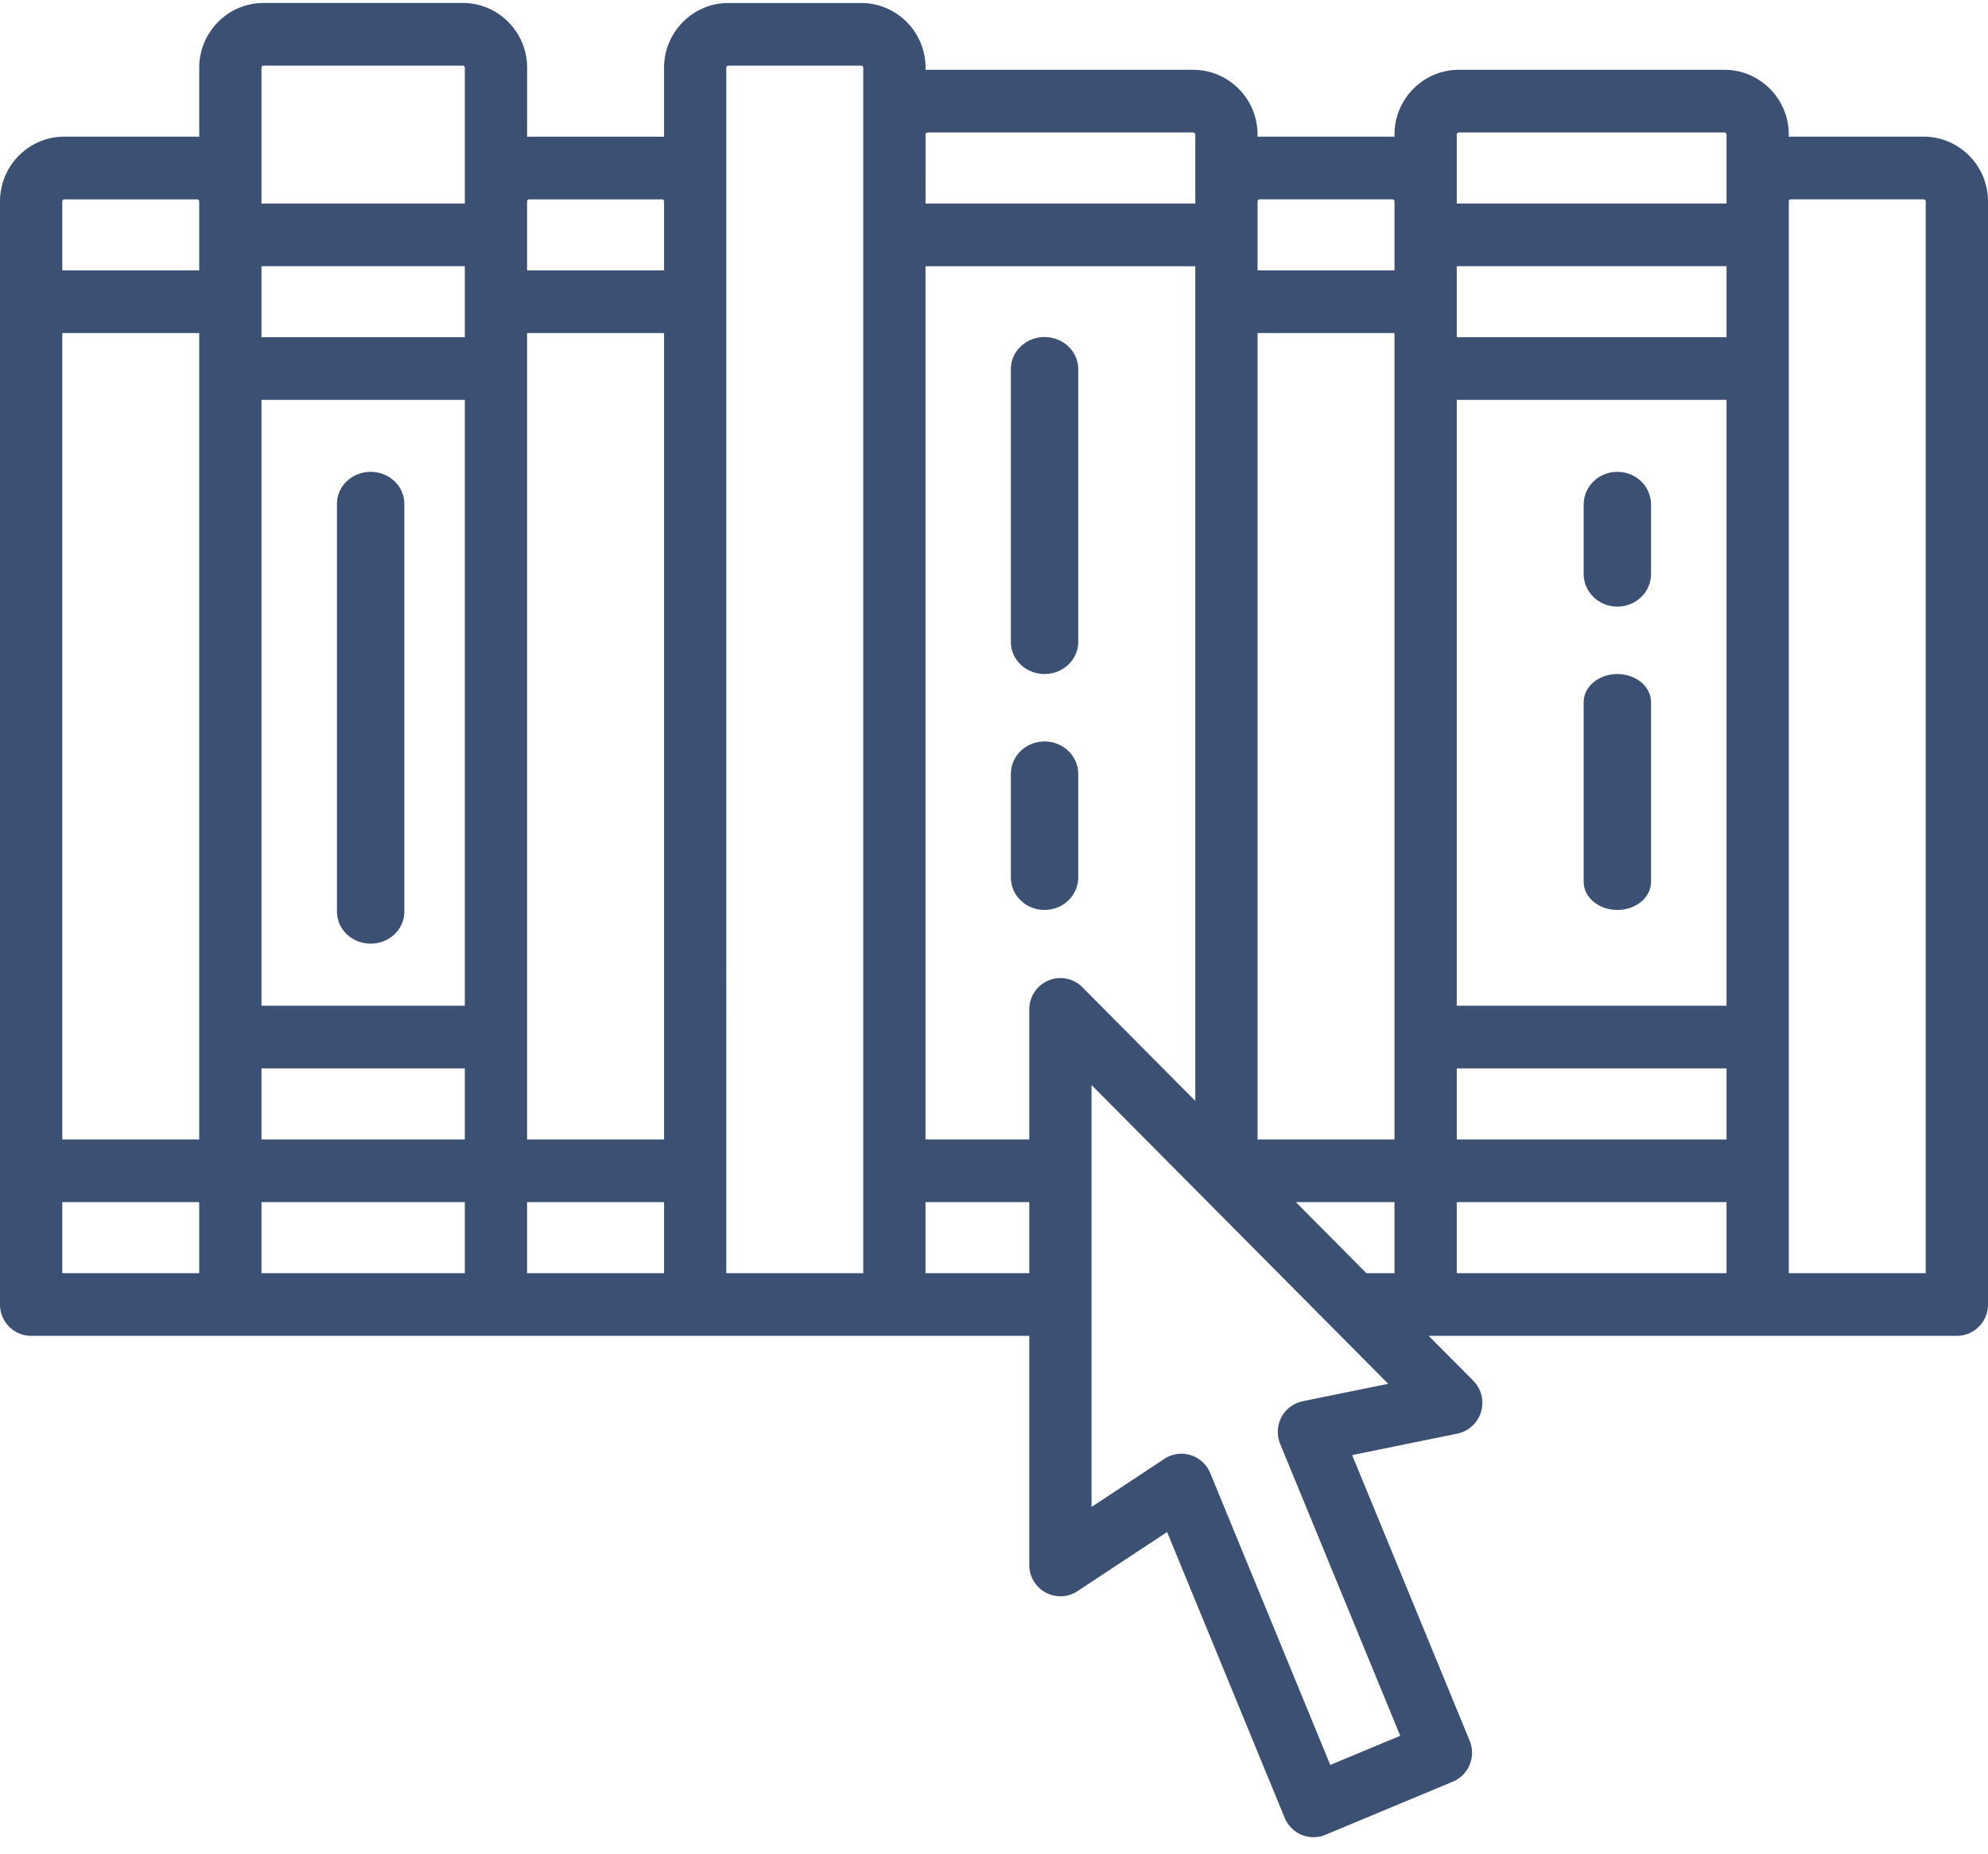
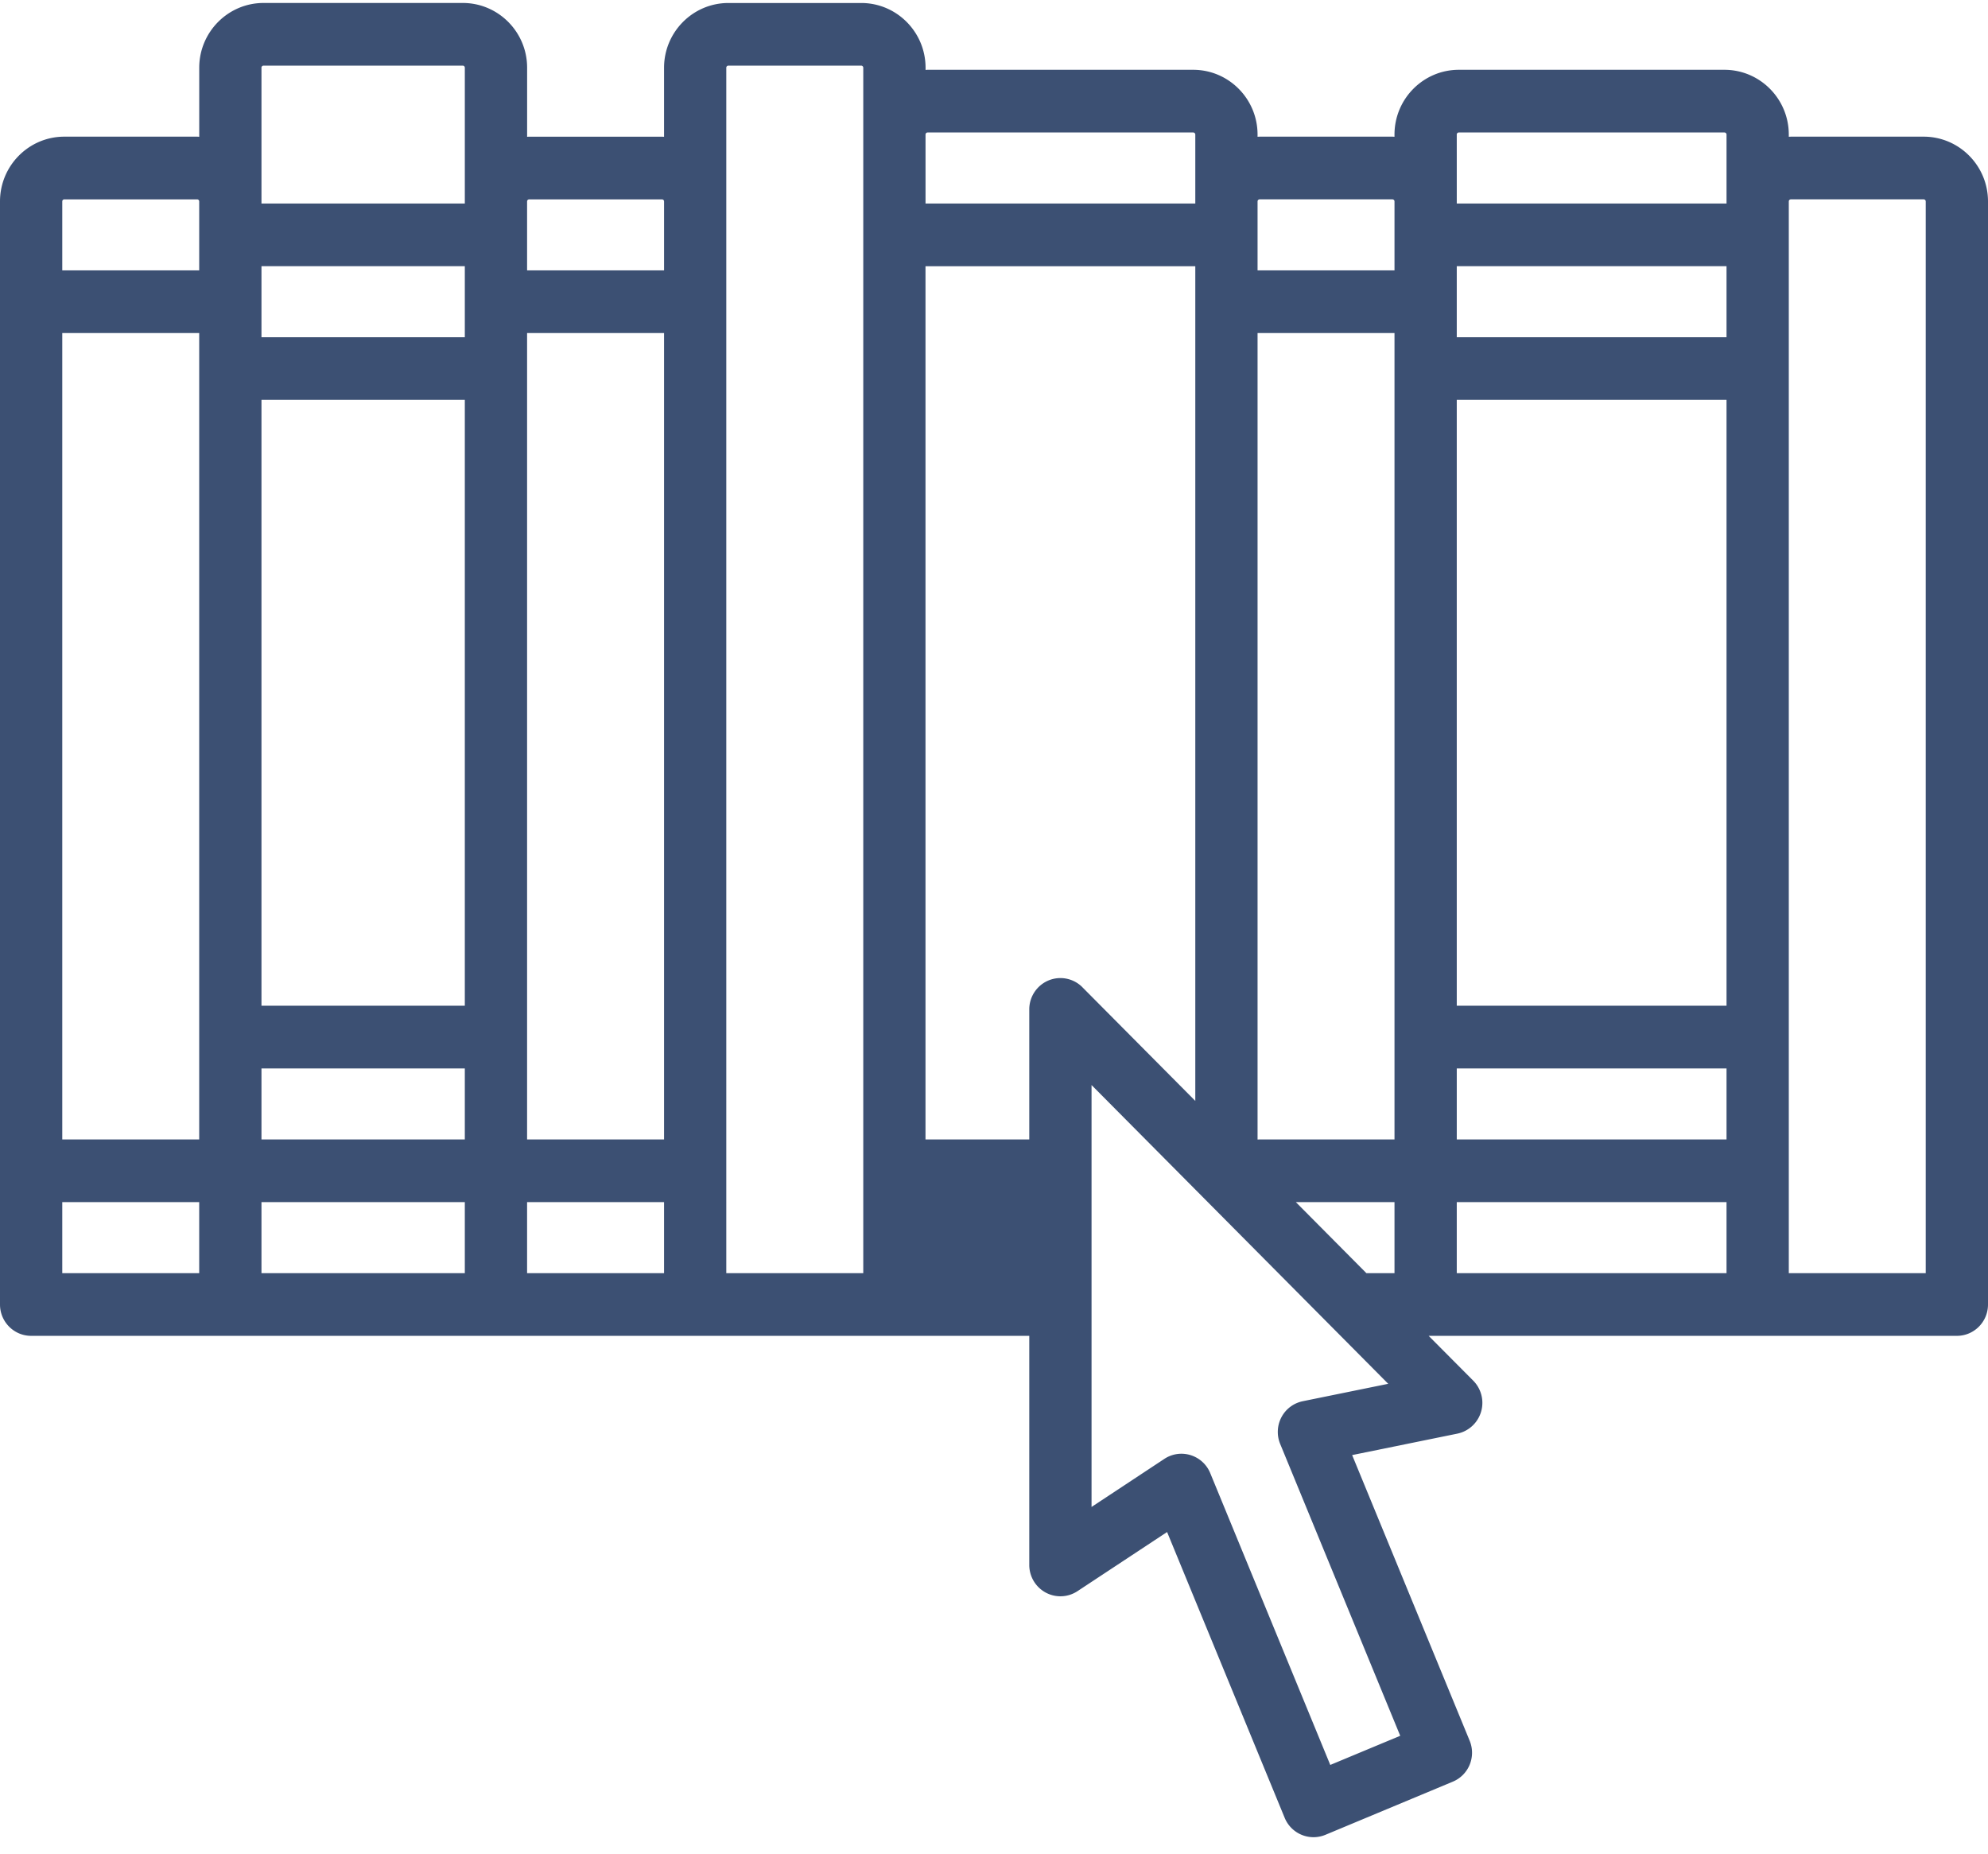
<svg xmlns="http://www.w3.org/2000/svg" width="59" height="55" viewBox="0 0 59 55">
  <g fill="#3C5073" fill-rule="evenodd">
-     <path d="M57.152 37.777h-4.064v-31.8c0-.035.027-.062.061-.062h3.942c.034 0 .061.027.061.062v31.8zm-13.918 0h8.006v-2.108h-8.006v2.108zm-4.571 3.8a.925.925 0 0 0-.632.474.936.936 0 0 0-.038.793l3.563 8.66-2.076.865-3.563-8.66a.926.926 0 0 0-.853-.574.919.919 0 0 0-.507.152l-2.162 1.427V32.195L41.2 41.06l-2.538.517zm-11.195-3.8h3.079v-2.108h-3.08v2.108zM21.555 2.009c0-.034.028-.062.062-.062h3.941c.034 0 .062.028.062.062v35.768h-4.065V2.009zm-5.912 35.768h4.065v-2.108h-4.065v2.108zm-7.883 0h6.035v-2.108H7.76v2.108zm-5.912 0h4.064v-2.108H1.848v2.108zm.061-31.862h3.942c.034 0 .061.027.061.062v2.045H1.848V5.977c0-.035.027-.062.061-.062zm5.85-3.906c0-.034.029-.062.063-.062h5.912c.034 0 .061.028.061.062v4.03H7.76v-4.03zm7.946 3.906h3.941c.034 0 .062.027.062.062v2.045h-4.065V5.977c0-.035.028-.062.062-.062zm-.062 27.894h4.065V9.882h-4.065v23.927zm-7.883 0h6.035v-2.107H7.76v2.107zm0-23.803h6.035V7.898H7.76v2.108zm0 19.836h6.035V11.865H7.76v17.977zm-5.912 3.967h4.064V9.882H1.848v23.927zM27.529 3.931h7.883c.034 0 .062.028.062.062v2.046h-8.006V3.993c0-.034.027-.062.061-.062zm9.854 1.984h3.942c.034 0 .061.027.061.062v2.045h-4.064V5.977c0-.035.027-.062.061-.062zm5.85-1.922c0-.034.028-.062.062-.062h7.883c.034 0 .062.028.062.062v2.046h-8.006V3.993zm0 29.816h8.007v-2.107h-8.006v2.107zm0-23.803h8.007V7.898h-8.006v2.108zm0 19.836h8.007V11.865h-8.006v17.977zm-5.85 3.967l-.061.003V9.882h4.064v23.927h-4.003zm-5.259-4.516a.92.92 0 0 0-1.007-.201.93.93 0 0 0-.57.859v3.858h-3.08V7.9h8.007v24.766l-3.35-3.372zm8.428 8.484l-2.094-2.108h2.928v2.108h-.834zM57.091 4.055h-3.942l-.061.003v-.065c0-1.06-.857-1.922-1.91-1.922h-7.883c-1.052 0-1.909.862-1.909 1.922v.065c-.02 0-.04-.003-.061-.003h-3.942l-.061.003v-.065c0-1.06-.857-1.922-1.91-1.922H27.53c-.02 0-.04.003-.061.003V2.01c0-1.06-.857-1.921-1.91-1.921h-3.941c-1.053 0-1.91.862-1.91 1.921v2.049l-.06-.003h-3.942c-.021 0-.041.002-.062.003V2.009c0-1.06-.856-1.921-1.91-1.921H7.823c-1.053 0-1.91.862-1.91 1.921v2.049c-.02 0-.04-.003-.061-.003H1.909C.856 4.055 0 4.917 0 5.977v32.73c0 .513.414.93.924.93h29.623v6.798a.93.93 0 0 0 .485.818.919.919 0 0 0 .945-.04l2.66-1.755 3.49 8.481a.927.927 0 0 0 .853.574c.12 0 .24-.023.354-.07l3.783-1.578a.927.927 0 0 0 .5-.503.936.936 0 0 0 0-.711l-3.488-8.476 3.126-.637a.934.934 0 0 0 .47-1.569L42.4 39.637h15.676c.51 0 .924-.416.924-.93V5.976c0-1.059-.856-1.921-1.91-1.921z" />
-     <path d="M31 22c-.552 0-1 .43-1 .962v3.076c0 .532.448.962 1 .962s1-.43 1-.962v-3.076c0-.531-.448-.962-1-.962M31 10c-.552 0-1 .425-1 .95v8.1c0 .525.448.95 1 .95s1-.425 1-.95v-8.1c0-.525-.448-.95-1-.95M11 14c-.552 0-1 .423-1 .946v12.108c0 .523.448.946 1 .946s1-.423 1-.946V14.946c0-.523-.448-.946-1-.946M48 20c-.552 0-1 .373-1 .833v5.334c0 .46.448.833 1 .833s1-.373 1-.833v-5.334c0-.46-.448-.833-1-.833M48 14c-.552 0-1 .433-1 .968v2.064c0 .535.448.968 1 .968s1-.433 1-.968v-2.064c0-.535-.448-.968-1-.968" />
+     <path d="M57.152 37.777h-4.064v-31.8c0-.035.027-.062.061-.062h3.942c.034 0 .061.027.061.062v31.8zm-13.918 0h8.006v-2.108h-8.006v2.108zm-4.571 3.8a.925.925 0 0 0-.632.474.936.936 0 0 0-.038.793l3.563 8.66-2.076.865-3.563-8.66a.926.926 0 0 0-.853-.574.919.919 0 0 0-.507.152l-2.162 1.427V32.195L41.2 41.06l-2.538.517zm-11.195-3.8h3.079v-2.108v2.108zM21.555 2.009c0-.034.028-.062.062-.062h3.941c.034 0 .062.028.062.062v35.768h-4.065V2.009zm-5.912 35.768h4.065v-2.108h-4.065v2.108zm-7.883 0h6.035v-2.108H7.76v2.108zm-5.912 0h4.064v-2.108H1.848v2.108zm.061-31.862h3.942c.034 0 .061.027.061.062v2.045H1.848V5.977c0-.035.027-.062.061-.062zm5.85-3.906c0-.034.029-.062.063-.062h5.912c.034 0 .061.028.061.062v4.03H7.76v-4.03zm7.946 3.906h3.941c.034 0 .062.027.062.062v2.045h-4.065V5.977c0-.035.028-.062.062-.062zm-.062 27.894h4.065V9.882h-4.065v23.927zm-7.883 0h6.035v-2.107H7.76v2.107zm0-23.803h6.035V7.898H7.76v2.108zm0 19.836h6.035V11.865H7.76v17.977zm-5.912 3.967h4.064V9.882H1.848v23.927zM27.529 3.931h7.883c.034 0 .062.028.062.062v2.046h-8.006V3.993c0-.034.027-.062.061-.062zm9.854 1.984h3.942c.034 0 .061.027.061.062v2.045h-4.064V5.977c0-.035.027-.062.061-.062zm5.85-1.922c0-.034.028-.062.062-.062h7.883c.034 0 .062.028.062.062v2.046h-8.006V3.993zm0 29.816h8.007v-2.107h-8.006v2.107zm0-23.803h8.007V7.898h-8.006v2.108zm0 19.836h8.007V11.865h-8.006v17.977zm-5.85 3.967l-.061.003V9.882h4.064v23.927h-4.003zm-5.259-4.516a.92.92 0 0 0-1.007-.201.93.93 0 0 0-.57.859v3.858h-3.08V7.9h8.007v24.766l-3.35-3.372zm8.428 8.484l-2.094-2.108h2.928v2.108h-.834zM57.091 4.055h-3.942l-.061.003v-.065c0-1.06-.857-1.922-1.91-1.922h-7.883c-1.052 0-1.909.862-1.909 1.922v.065c-.02 0-.04-.003-.061-.003h-3.942l-.061.003v-.065c0-1.06-.857-1.922-1.91-1.922H27.53c-.02 0-.04.003-.061.003V2.01c0-1.06-.857-1.921-1.91-1.921h-3.941c-1.053 0-1.91.862-1.91 1.921v2.049l-.06-.003h-3.942c-.021 0-.041.002-.062.003V2.009c0-1.06-.856-1.921-1.91-1.921H7.823c-1.053 0-1.91.862-1.91 1.921v2.049c-.02 0-.04-.003-.061-.003H1.909C.856 4.055 0 4.917 0 5.977v32.73c0 .513.414.93.924.93h29.623v6.798a.93.93 0 0 0 .485.818.919.919 0 0 0 .945-.04l2.66-1.755 3.49 8.481a.927.927 0 0 0 .853.574c.12 0 .24-.023.354-.07l3.783-1.578a.927.927 0 0 0 .5-.503.936.936 0 0 0 0-.711l-3.488-8.476 3.126-.637a.934.934 0 0 0 .47-1.569L42.4 39.637h15.676c.51 0 .924-.416.924-.93V5.976c0-1.059-.856-1.921-1.91-1.921z" />
  </g>
</svg>